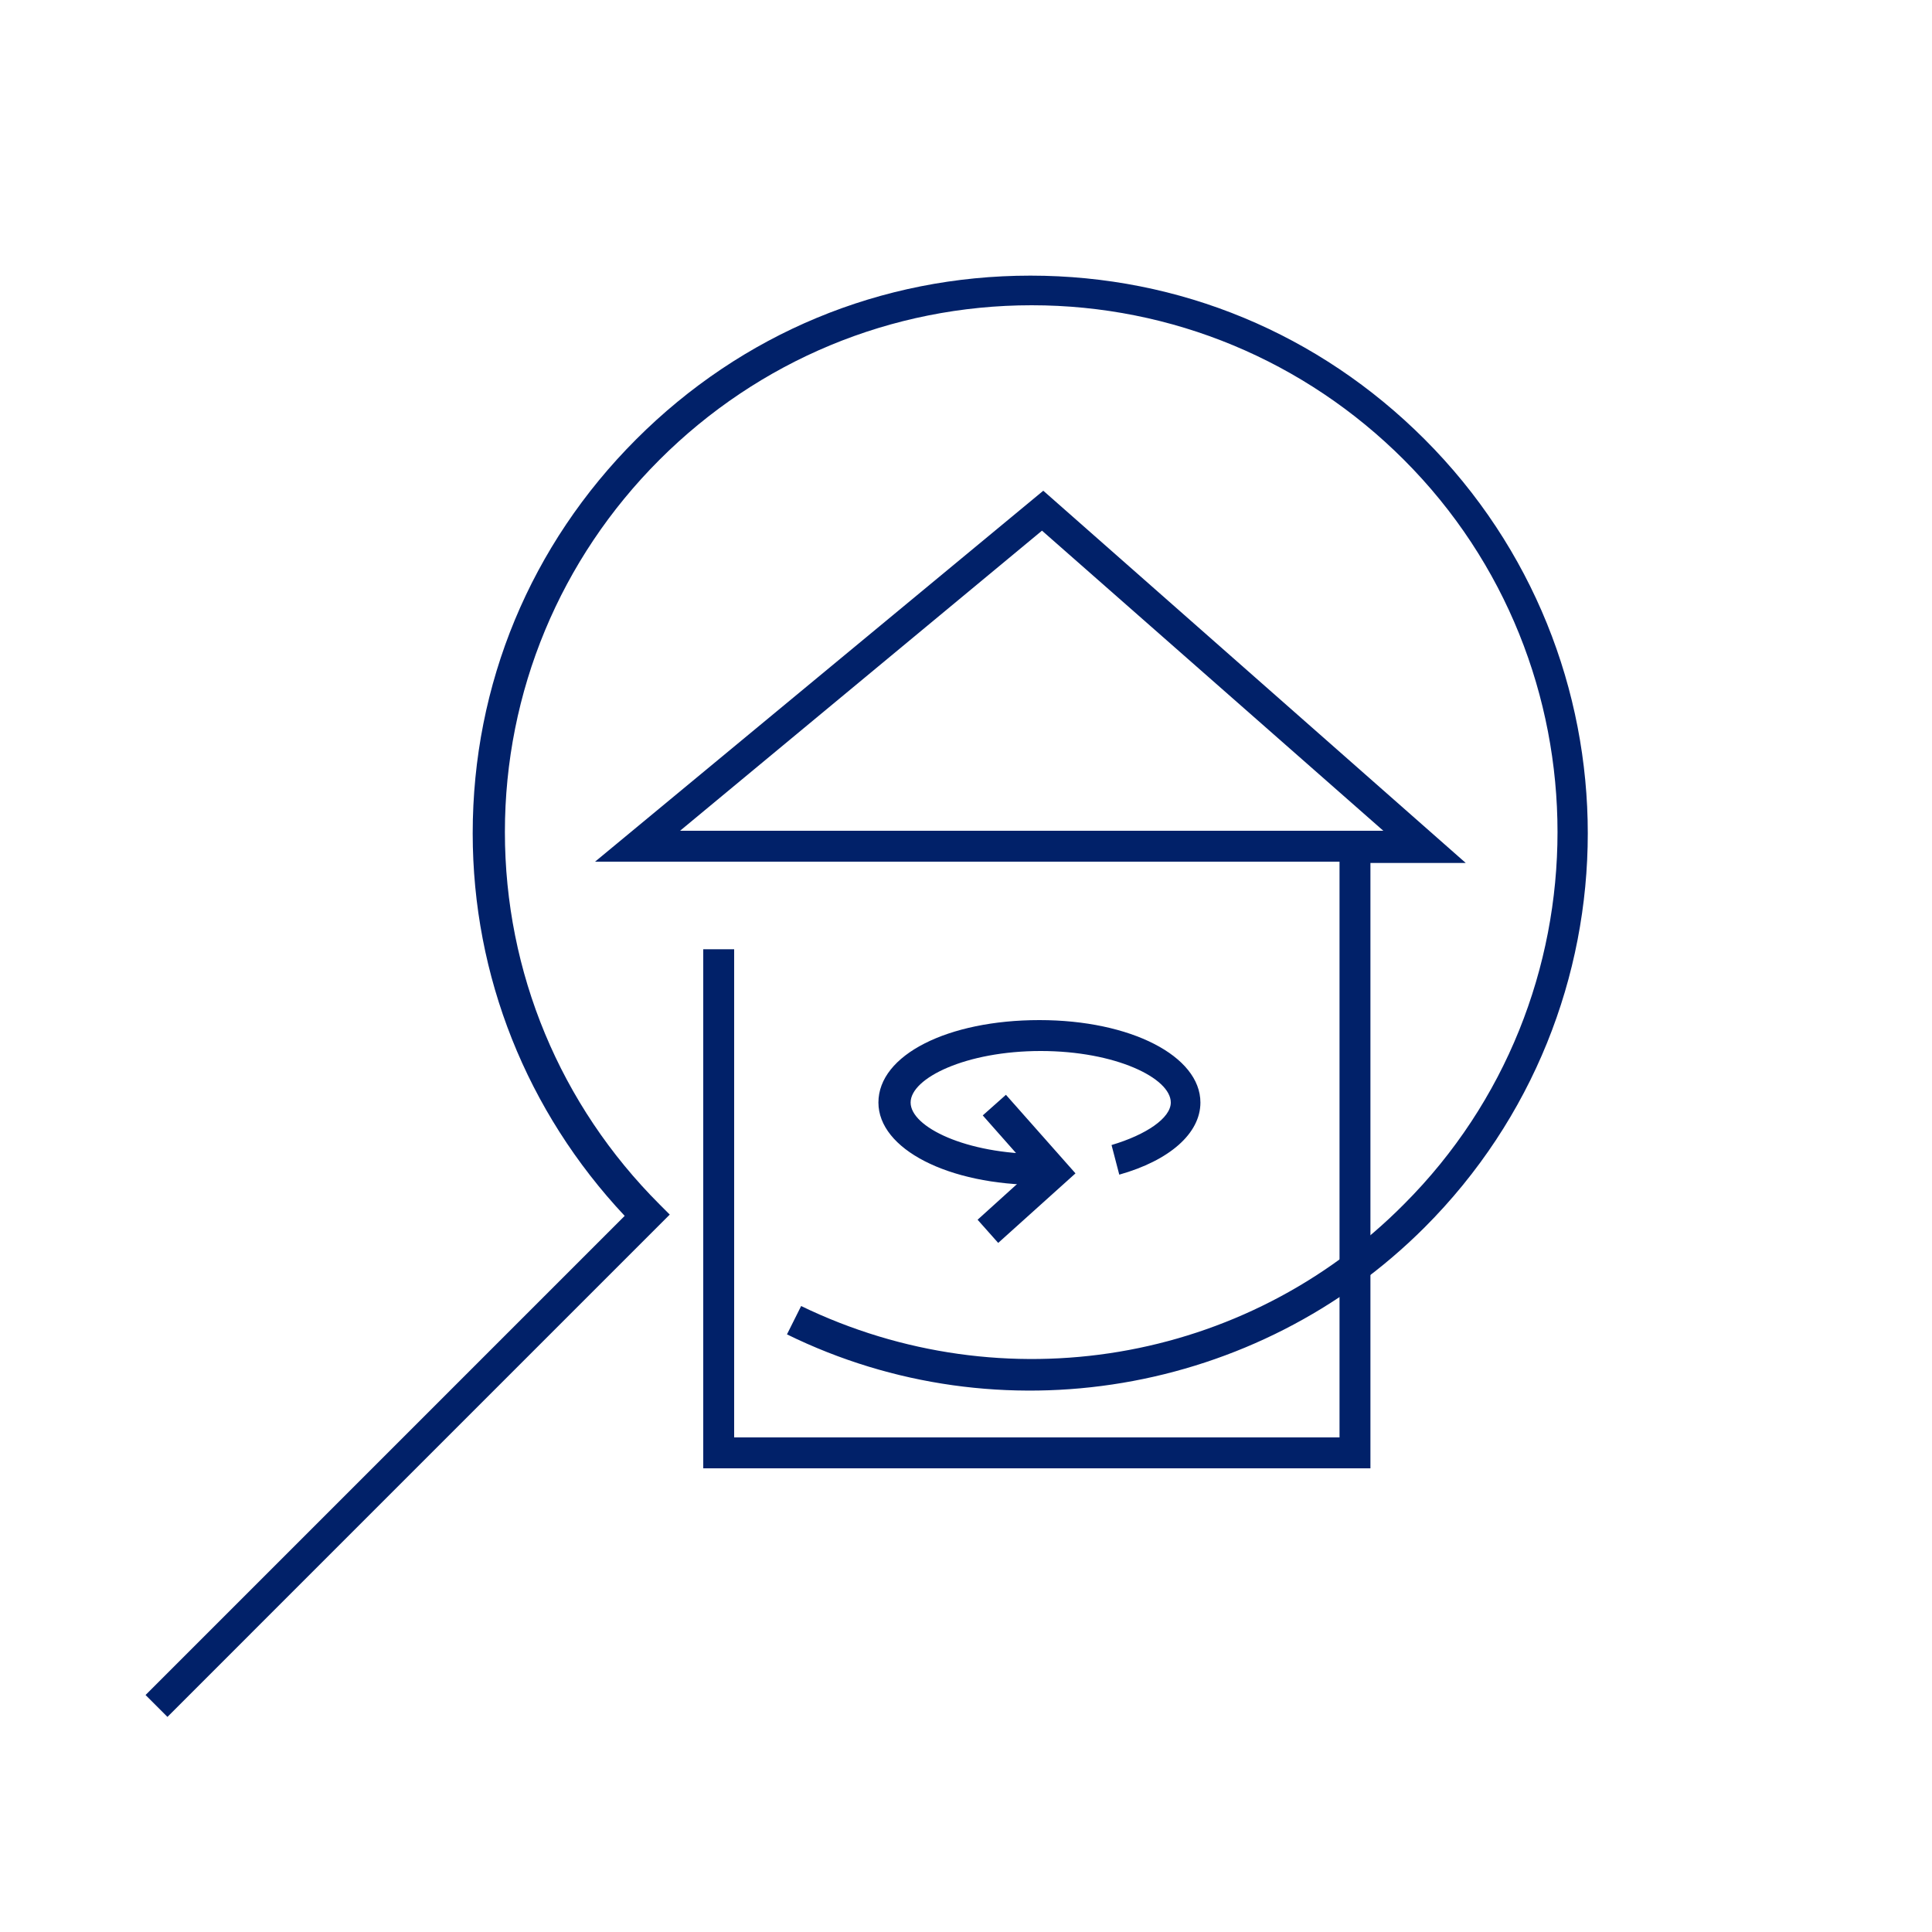
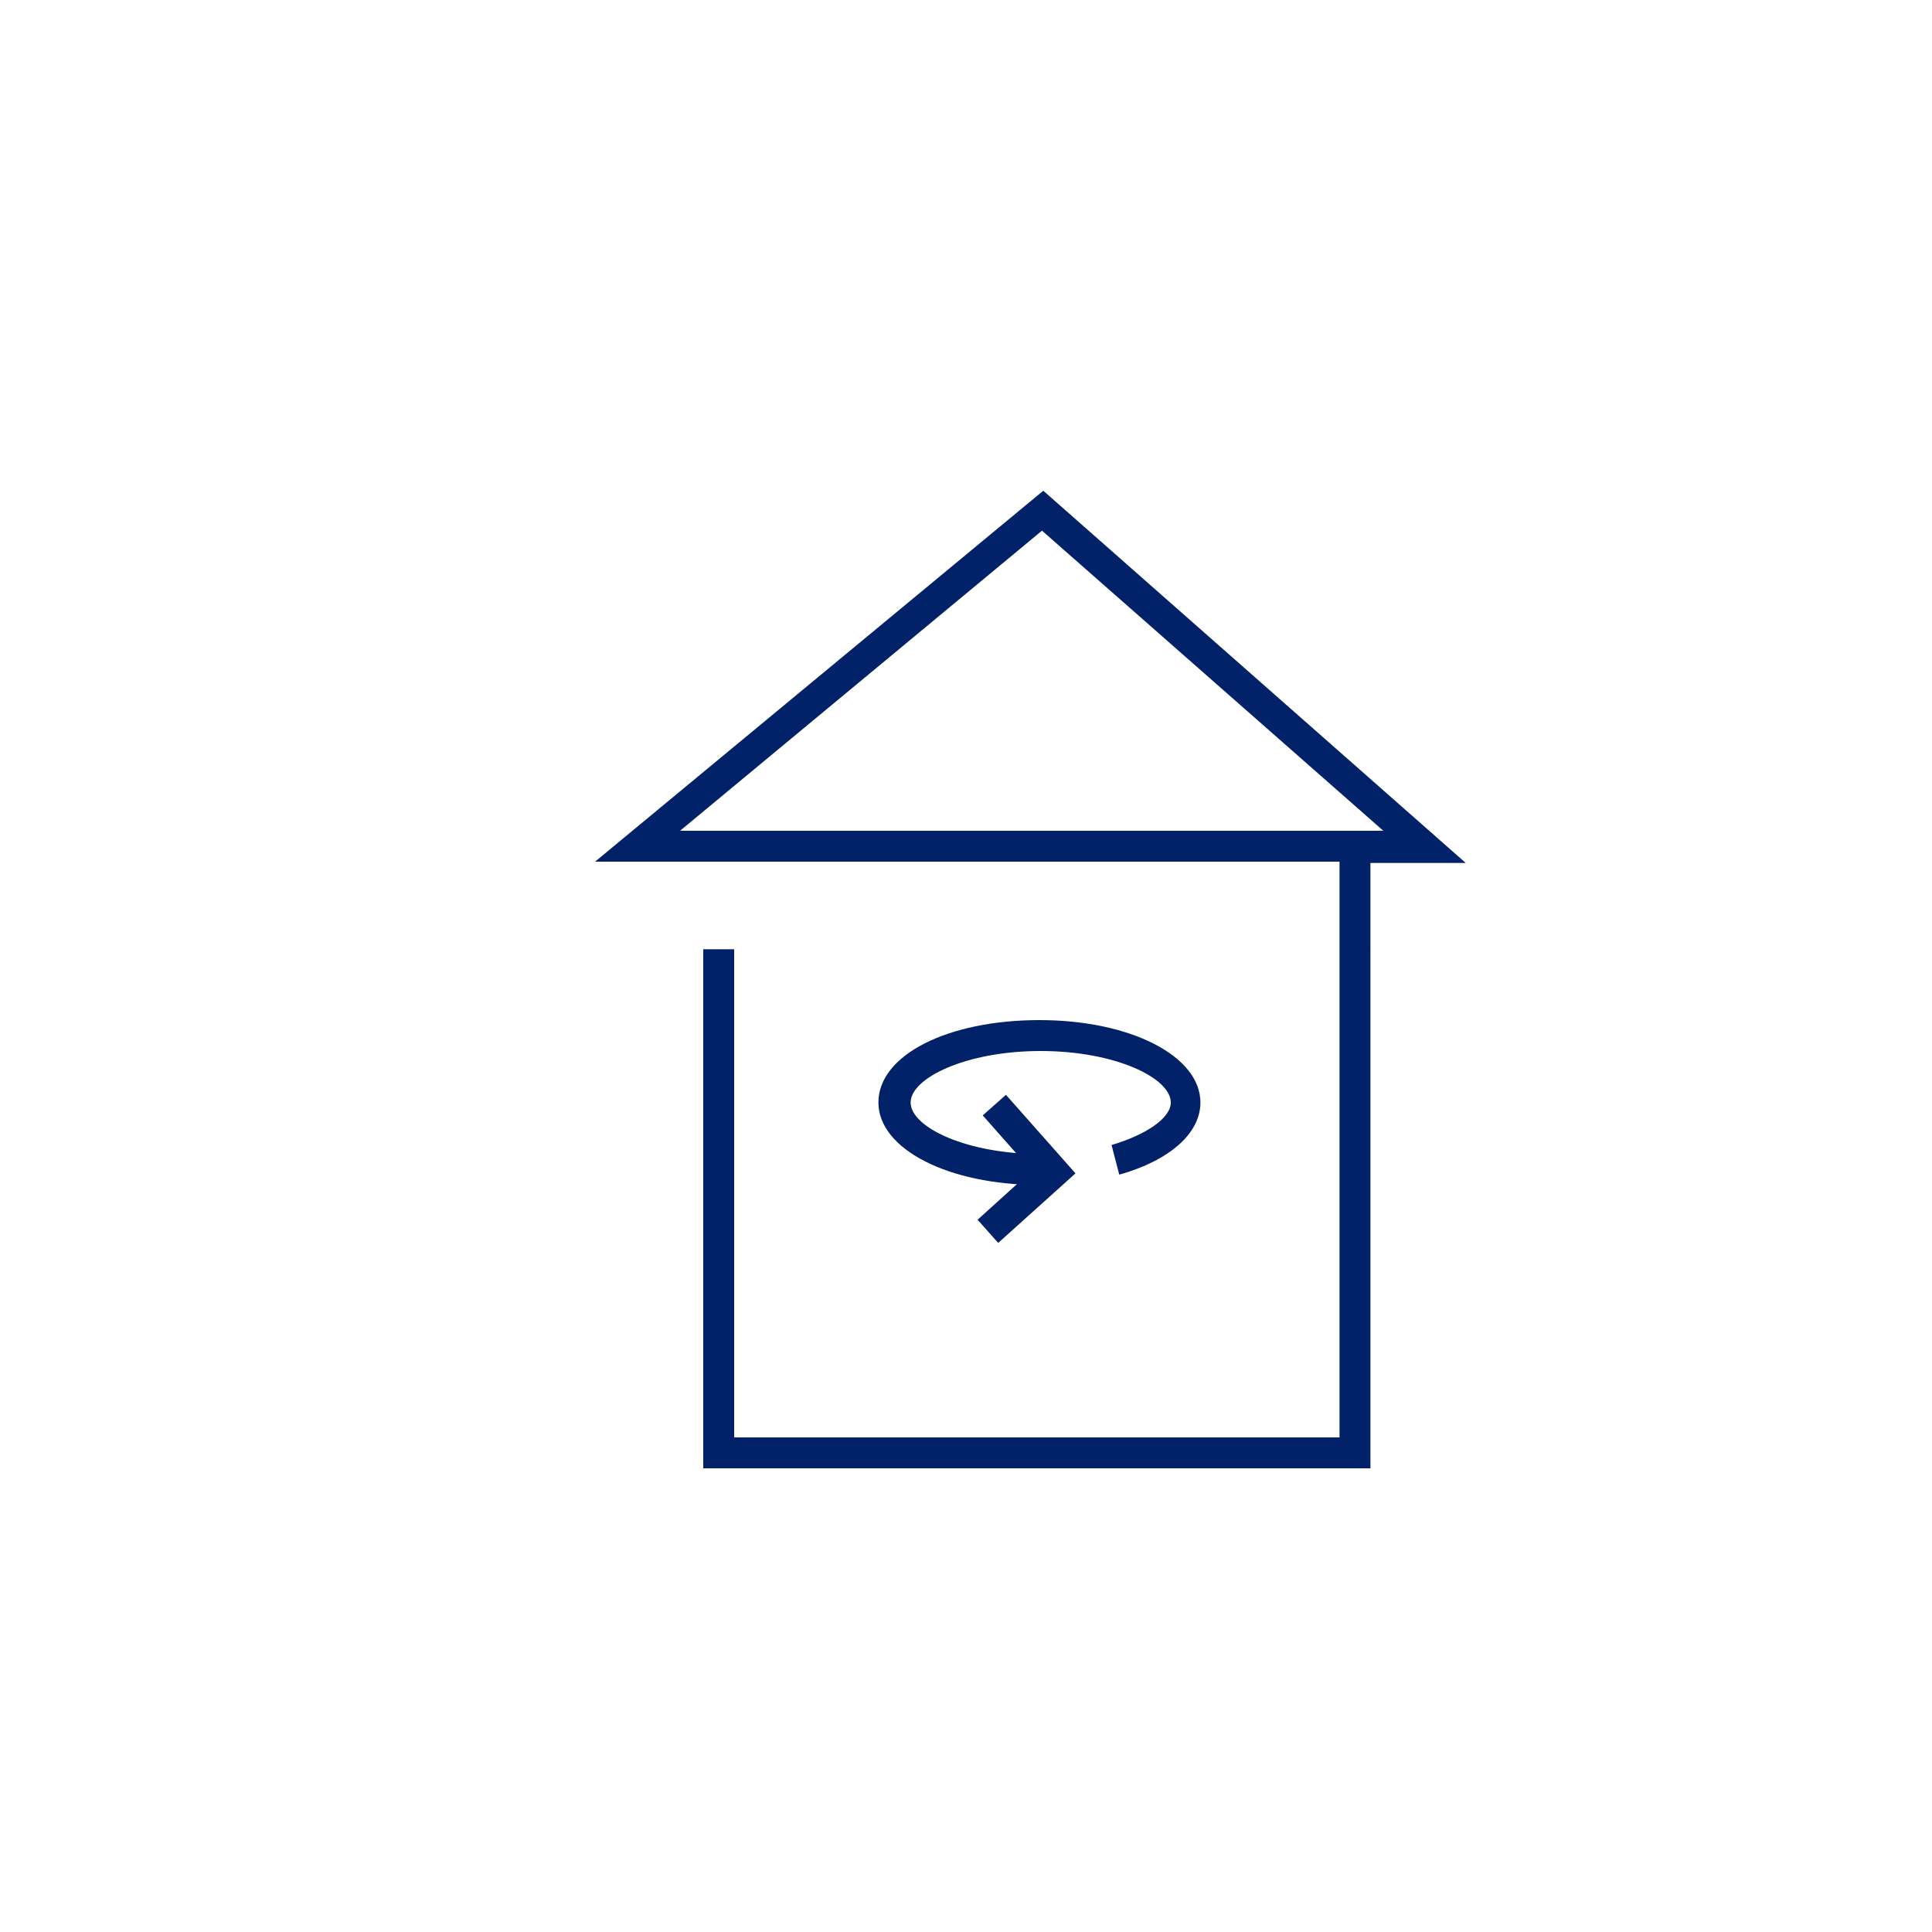
<svg xmlns="http://www.w3.org/2000/svg" version="1.1" id="Ebene_1" x="0px" y="0px" viewBox="0 0 150 150" style="enable-background:new 0 0 150 150;" xml:space="preserve">
  <style type="text/css">
	.st0{fill:#012169;}
</style>
  <g id="Icons">
    <g>
      <path class="st0" d="M80.7,92c-7.1,0-12.5-2.8-12.5-6.4c0-3.7,5.4-6.4,12.5-6.4c7.1,0,12.5,2.8,12.5,6.4c0,2.4-2.4,4.5-6.3,5.6    l-0.6-2.3c2.7-0.8,4.6-2.1,4.6-3.3c0-1.9-4.3-4-10.1-4c-5.8,0-10.1,2.1-10.1,4s4.3,4,10.1,4V92z" />
      <polygon class="st0" points="77.5,96.5 75.9,94.7 80.1,90.9 76.3,86.6 78.1,85 83.5,91.1   " />
    </g>
    <path class="st0" d="M106.4,114H54.6V73.7H57v37.9h47V66.9H46.2L81,38.1l32.8,28.9h-7.4V114z M52.8,64.5h54.6L80.9,41.2L52.8,64.5z   " />
-     <path class="st0" d="M13,133.3l-1.7-1.7l37.2-37.2c-7.6-8.1-11.8-18.6-11.8-29.7c0-11.6,4.5-22.4,12.7-30.6s19-12.7,30.6-12.7   c11.6,0,22.4,4.5,30.6,12.7c16.9,16.9,16.9,44.3,0,61.2c-13,13-33,16.4-49.5,8.3l1.1-2.2c15.7,7.6,34.5,4.5,46.8-7.9   c15.9-15.9,15.9-41.9,0-57.8c-7.7-7.7-18-12-28.9-12c-10.9,0-21.2,4.3-28.9,12c-7.7,7.7-12,18-12,28.9s4.3,21.2,12,28.9l0.8,0.8   L13,133.3z" />
  </g>
  <g id="Ebene_2_00000015321563793536917610000002869364282119431078_">
</g>
</svg>